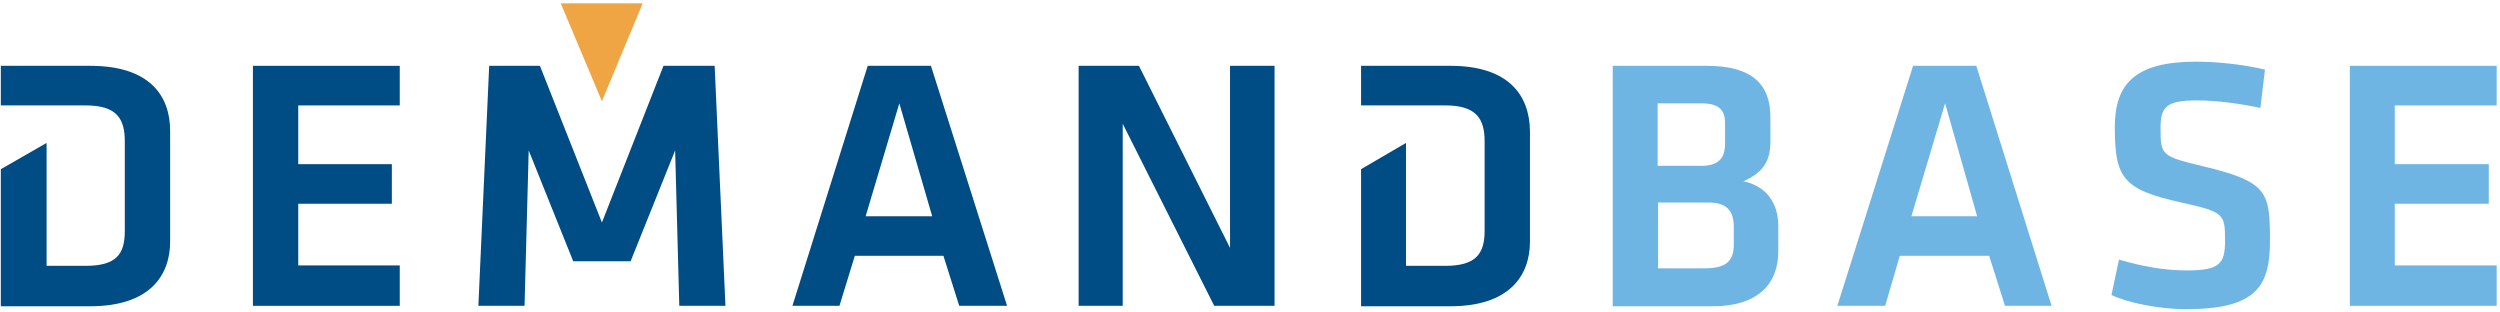
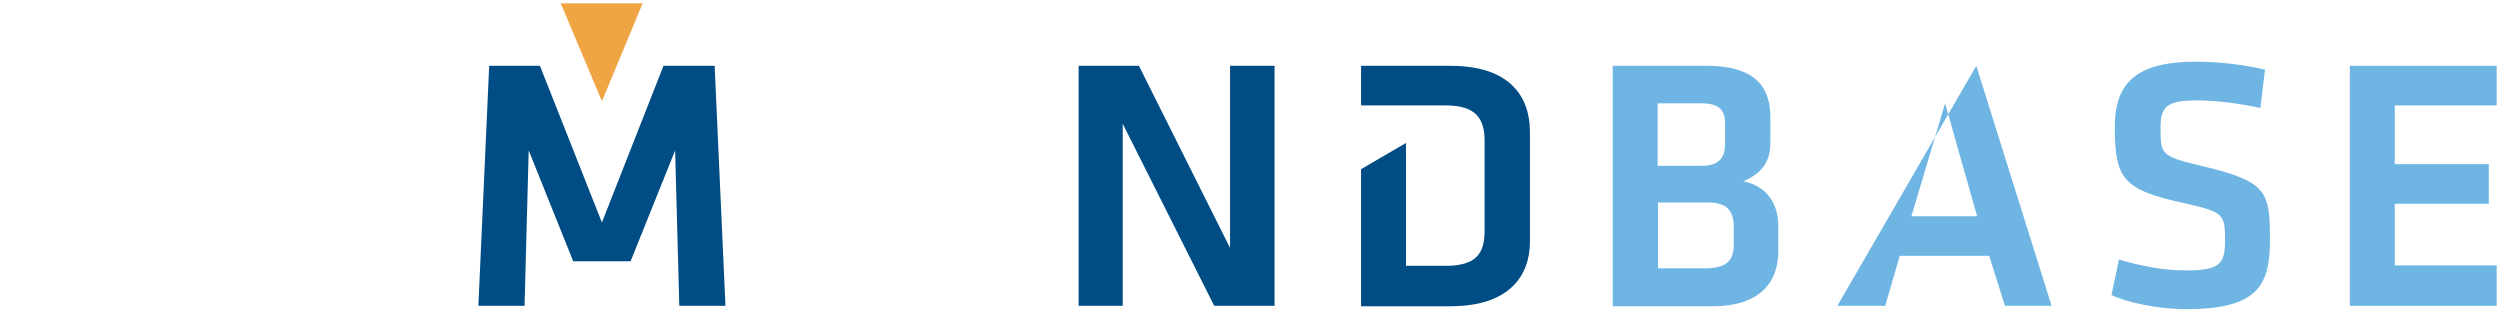
<svg xmlns="http://www.w3.org/2000/svg" width="232px" height="29px" viewBox="0 0 232 29" version="1.1">
  <title>demandbase-logo-vector 2</title>
  <defs>
    <filter id="filter-demandbase-blue-1">
      <feColorMatrix in="SourceGraphic" type="matrix" values="0 0 0 0 0.639 0 0 0 0 0.761 0 0 0 0 1 0 0 0 1 0" />
    </filter>
  </defs>
  <g id="Customers" stroke="none" stroke-width="1" fill="none" fill-rule="evenodd">
    <g id="demandbase-logo-vector-2" transform="translate(-455, -2578)" filter="url(#filter-demandbase-blue-1)">
      <g transform="translate(455, 2578)">
-         <path d="M8.377,6.109 L0.077,6.109 L0.077,9.783 L4.323,9.783 L7.952,9.783 C10.809,9.783 11.581,10.981 11.581,13.108 L11.581,21.421 C11.581,23.548 10.847,24.669 7.952,24.669 L4.323,24.669 L4.323,13.263 L0.077,15.699 L0.077,28.42 L8.377,28.42 C13.858,28.42 15.788,25.597 15.788,22.427 L15.788,12.141 C15.788,8.855 13.858,6.109 8.377,6.109" id="Path" fill="#004D85" fill-rule="nonzero" />
        <path d="M134.606,6.109 L126.307,6.109 L126.307,9.783 L130.476,9.783 L134.143,9.783 C136.961,9.783 137.772,10.981 137.772,13.108 L137.772,21.421 C137.772,23.548 136.961,24.669 134.143,24.669 L130.476,24.669 L130.476,13.263 L126.307,15.699 L126.307,28.42 L134.606,28.42 C140.049,28.42 141.979,25.597 141.979,22.427 L141.979,12.141 C141.941,8.855 140.011,6.109 134.606,6.109" id="Path" fill="#004D85" fill-rule="nonzero" />
        <polygon id="Path" fill="#F0A545" fill-rule="nonzero" points="52.036 0.309 55.858 9.396 59.641 0.309" />
        <polygon id="Path" fill="#004D85" fill-rule="nonzero" points="61.571 6.109 55.858 20.648 50.106 6.109 45.396 6.109 44.393 28.381 48.678 28.381 49.064 13.959 53.194 24.244 58.521 24.244 62.652 13.959 63.038 28.381 67.322 28.381 66.319 6.109" />
-         <polygon id="Path" fill="#004D85" fill-rule="nonzero" points="23.47 6.109 37.097 6.109 37.097 9.783 27.678 9.783 27.678 15.235 36.363 15.235 36.363 18.908 27.678 18.908 27.678 24.631 37.097 24.631 37.097 28.381 23.47 28.381" />
-         <path d="M87.55,23.741 L79.328,23.741 L77.9,28.381 L73.537,28.381 L80.524,6.109 L86.392,6.109 L93.456,28.381 L89.017,28.381 L87.55,23.741 Z M80.331,20.068 L86.508,20.068 L83.458,9.589 L80.331,20.068 Z" id="Shape" fill="#004D85" fill-rule="nonzero" />
        <polygon id="Path" fill="#004D85" fill-rule="nonzero" points="104.188 11.484 104.188 28.381 100.096 28.381 100.096 6.109 105.693 6.109 114.147 23.007 114.147 6.109 118.278 6.109 118.278 28.381 112.68 28.381" />
        <path d="M149.661,28.381 L149.661,6.109 L158.385,6.109 C162.632,6.109 164.292,7.849 164.292,10.865 L164.292,13.185 C164.292,15.003 163.558,16.047 161.782,16.82 C163.828,17.245 165.025,18.753 165.025,20.957 L165.025,23.316 C165.025,26.448 163.018,28.42 158.964,28.42 L149.661,28.42 L149.661,28.381 Z M160.084,11.407 C160.084,10.169 159.466,9.589 157.884,9.589 L153.83,9.589 L153.83,15.389 L157.884,15.389 C159.505,15.389 160.084,14.655 160.084,13.34 L160.084,11.407 Z M160.895,21.035 C160.895,19.527 160.2,18.792 158.54,18.792 L153.869,18.792 L153.869,24.901 L158.154,24.901 C160.084,24.901 160.895,24.321 160.895,22.697 L160.895,21.035 Z" id="Shape" fill="#6EB5E4" fill-rule="nonzero" />
-         <path d="M184.596,23.741 L176.297,23.741 L174.946,28.381 L170.506,28.381 L177.532,6.109 L183.4,6.109 L190.387,28.381 L186.063,28.381 L184.596,23.741 Z M177.378,20.068 L183.477,20.068 L180.504,9.589 L177.378,20.068 Z" id="Shape" fill="#6EB5E4" fill-rule="nonzero" />
+         <path d="M184.596,23.741 L176.297,23.741 L174.946,28.381 L170.506,28.381 L183.4,6.109 L190.387,28.381 L186.063,28.381 L184.596,23.741 Z M177.378,20.068 L183.477,20.068 L180.504,9.589 L177.378,20.068 Z" id="Shape" fill="#6EB5E4" fill-rule="nonzero" />
        <path d="M202.855,28.691 C200.307,28.691 197.374,28.072 195.945,27.376 L196.64,24.089 C198.763,24.708 200.771,25.095 202.932,25.095 C205.982,25.095 206.484,24.476 206.484,22.349 C206.484,19.836 206.407,19.681 202.431,18.792 C197.026,17.593 196.254,16.549 196.254,11.793 C196.254,7.811 198.107,5.723 203.782,5.723 C205.712,5.723 208.028,5.955 210.19,6.457 L209.765,10.015 C207.951,9.628 205.789,9.319 203.859,9.319 C201.002,9.319 200.5,9.937 200.5,11.871 C200.5,14.423 200.578,14.5 204.438,15.428 C210.421,16.859 210.653,17.787 210.653,22.311 C210.653,26.525 209.456,28.691 202.855,28.691" id="Path" fill="#6EB5E4" fill-rule="nonzero" />
        <polygon id="Path" fill="#6EB5E4" fill-rule="nonzero" points="218.065 6.109 231.691 6.109 231.691 9.783 222.234 9.783 222.234 15.235 230.958 15.235 230.958 18.908 222.234 18.908 222.234 24.631 231.691 24.631 231.691 28.381 218.065 28.381" />
      </g>
    </g>
  </g>
</svg>